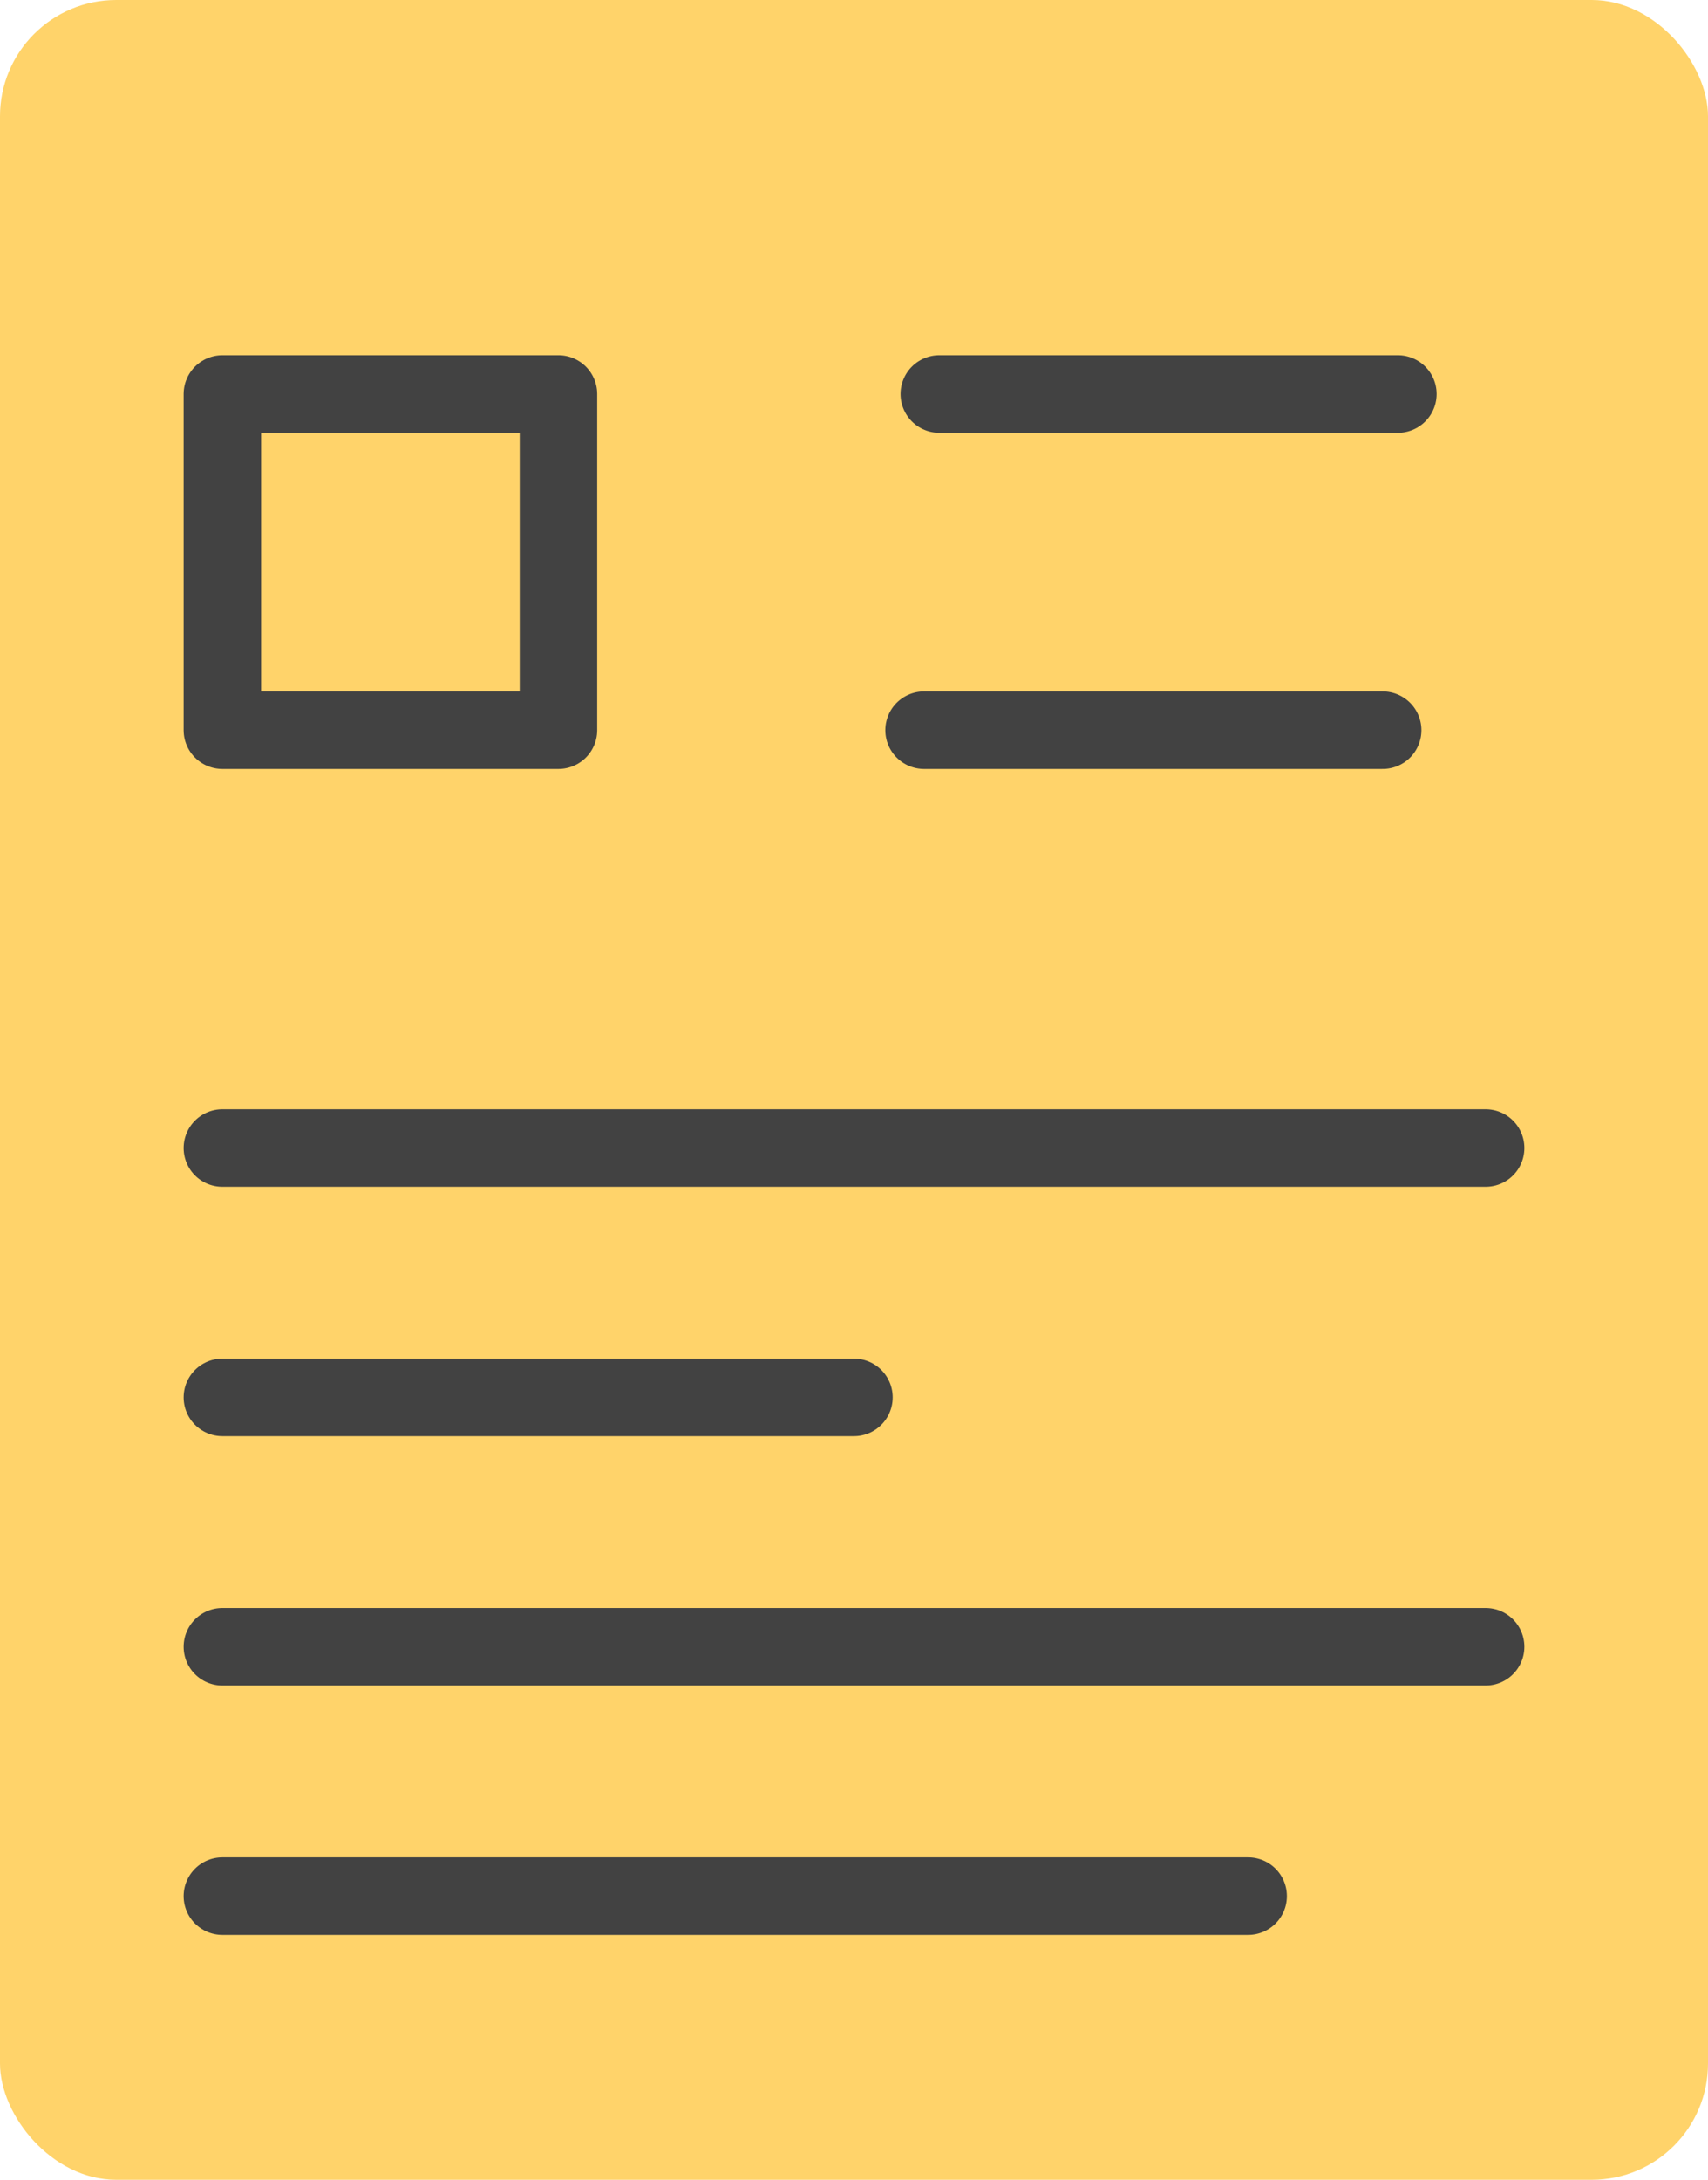
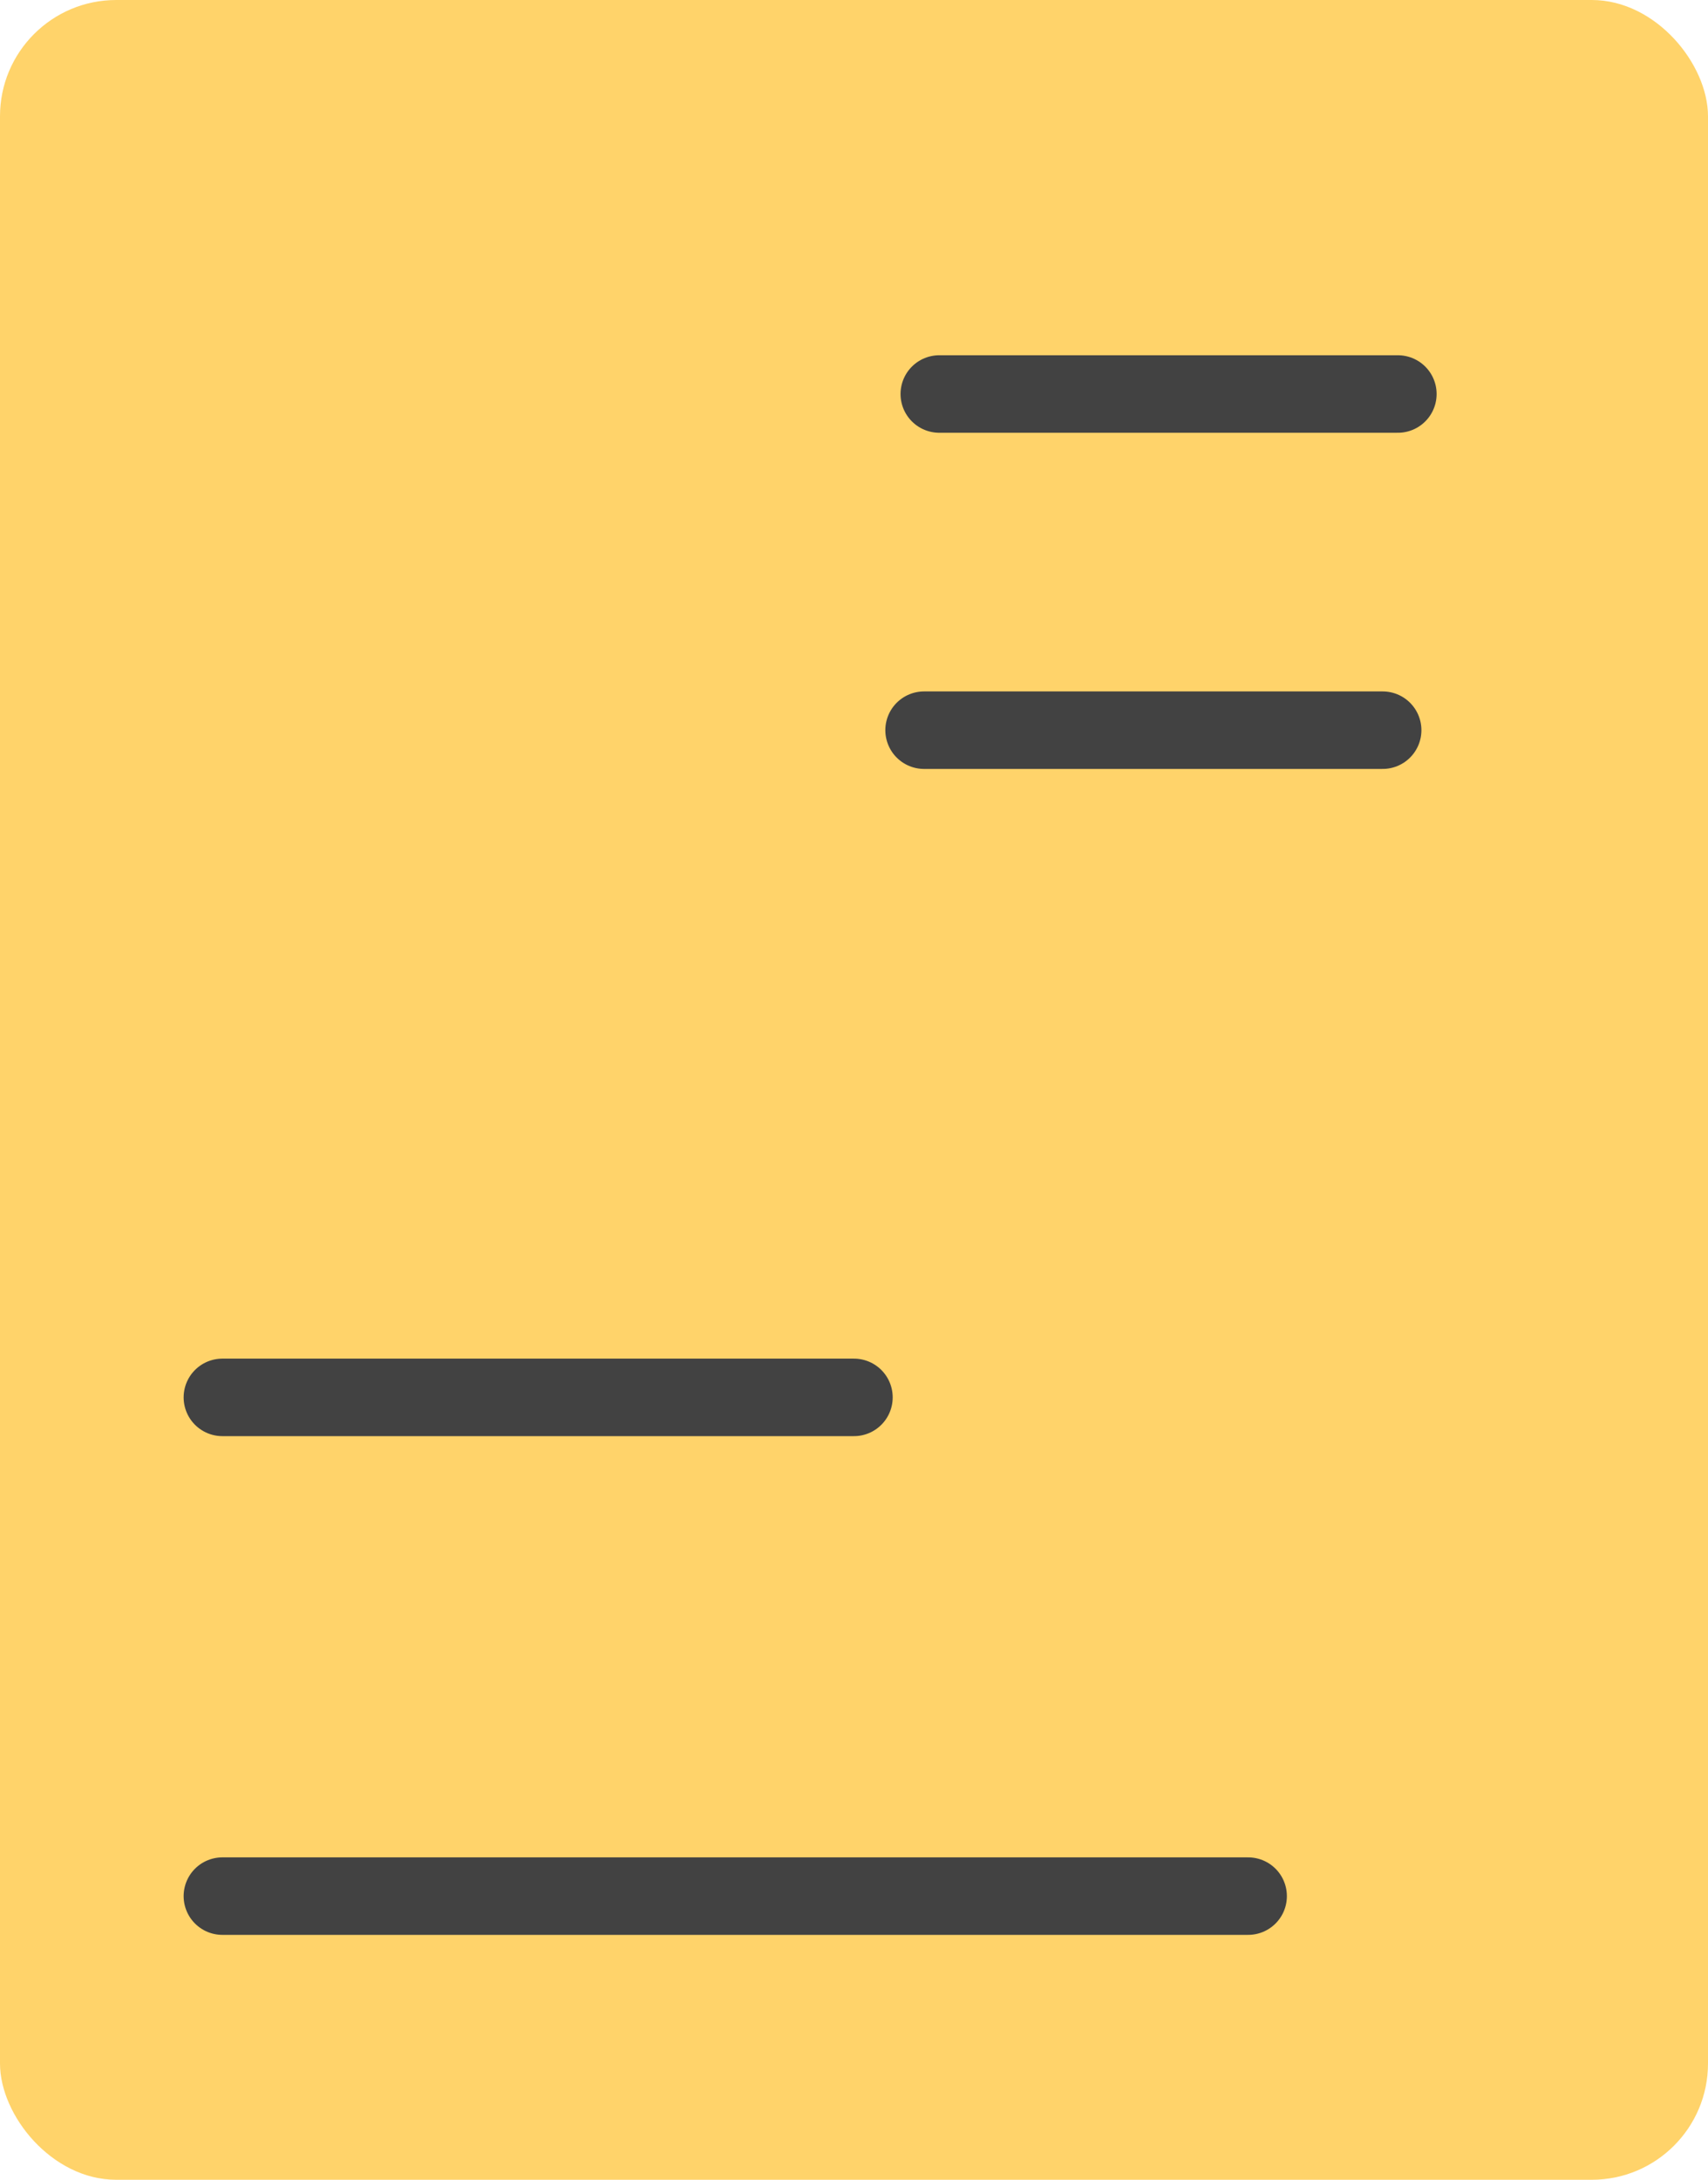
<svg xmlns="http://www.w3.org/2000/svg" id="Capa_2" data-name="Capa 2" viewBox="0 0 176.35 225">
  <defs>
    <style>
      .cls-1 {
        fill: none;
      }

      .cls-1, .cls-2 {
        stroke: #424242;
        stroke-linecap: round;
        stroke-linejoin: round;
        stroke-width: 8px;
      }

      .cls-2 {
        fill: #ddd;
      }

      .cls-3 {
        fill: #ffd36a;
      }
    </style>
  </defs>
  <g id="Iconos">
    <g>
      <rect class="cls-3" x="0" width="176.35" height="225" rx="12" ry="12" />
-       <line class="cls-2" x1="22.96" y1="118.5" x2="153.39" y2="118.5" />
      <line class="cls-2" x1="22.96" y1="144.24" x2="88.17" y2="144.24" />
-       <line class="cls-2" x1="22.96" y1="169.98" x2="153.39" y2="169.98" />
      <line class="cls-2" x1="22.96" y1="195.72" x2="128.87" y2="195.72" />
      <line class="cls-2" x1="96.98" y1="40.67" x2="144.33" y2="40.67" />
      <line class="cls-2" x1="95.41" y1="75.37" x2="142.76" y2="75.37" />
-       <rect class="cls-1" x="22.96" y="40.67" width="34.7" height="34.7" />
    </g>
  </g>
</svg>